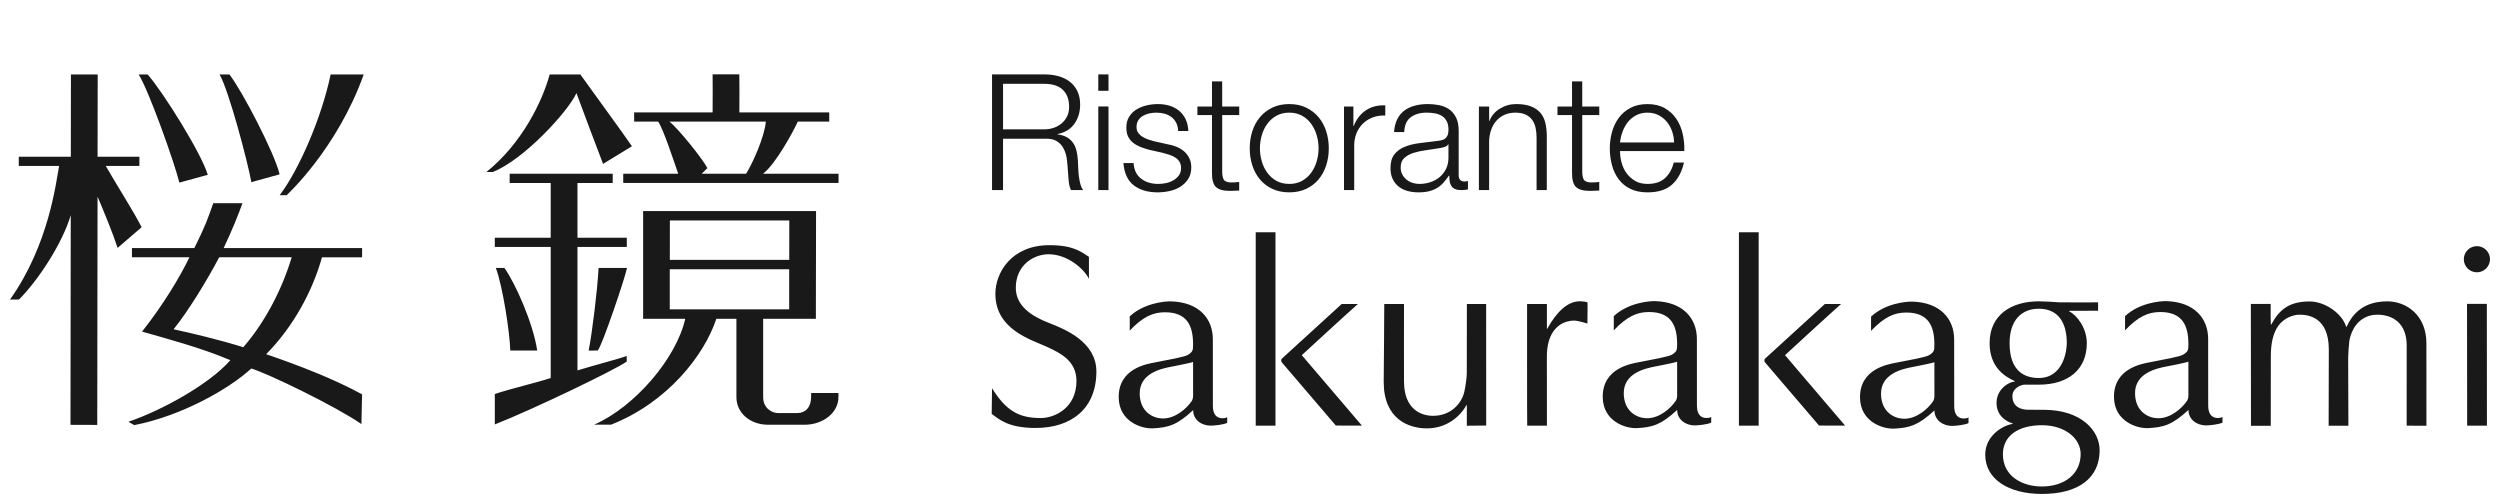
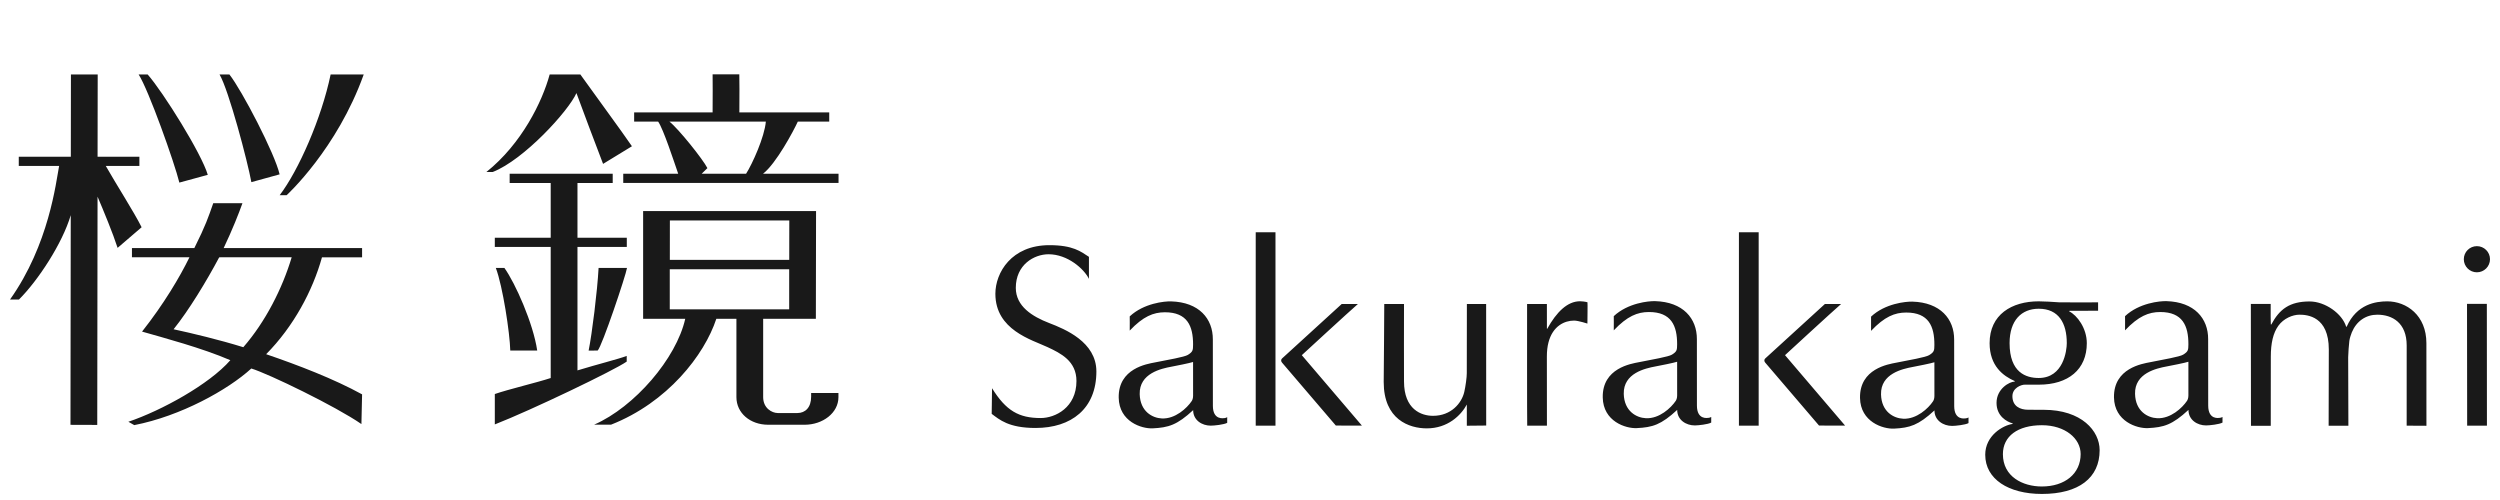
<svg xmlns="http://www.w3.org/2000/svg" id="_レイヤー_1" data-name=" レイヤー 1" version="1.1" viewBox="0 0 250 50">
  <defs>
    <style>
      .cls-1 {
        fill: #191919;
        stroke-width: 0px;
      }
    </style>
  </defs>
  <path class="cls-1" d="M108.894,27.888c-.487-.999-2.13-2.462-4.039-2.462-1.452,0-3.275,1.051-3.275,3.361,0,1.847,1.654,2.868,3.337,3.517,1.581.609,4.721,1.89,4.721,4.841,0,3.734-2.514,5.652-6.083,5.652-2.694,0-3.61-.836-4.386-1.411l.034-2.565c1.401,2.258,2.683,2.983,4.867,2.983,1.461,0,3.575-1.057,3.575-3.702,0-2.001-1.568-2.771-2.885-3.387-1.589-.744-5.223-1.718-5.223-5.338,0-2.104,1.602-4.86,5.403-4.86,2.359,0,3.136.633,3.953,1.167v2.205ZM112.972,31.637s.011,1.075,0,1.422c1.351-1.424,2.372-1.829,3.513-1.832,2.252-.002,2.829,1.383,2.823,3.232-.002.575-.028.723-.525,1.032-.341.21-1.984.493-3.309.755-.753.148-3.657.586-3.603,3.524.041,2.4,2.297,3.116,3.397,3.065,1.583-.077,2.439-.332,4.049-1.821-.002,1.017.894,1.553,1.761,1.551.341,0,1.315-.101,1.643-.281v-.566c-.088.054-.176.084-.27.092s-1.162.227-1.162-1.231c0-.768-.011-5.594-.004-6.632.011-2.074-1.375-3.732-4.182-3.809-.648-.019-2.717.18-4.129,1.499M119.307,36.199s.002,3.11.002,3.38c0,.268-.081.442-.144.536-.47.699-1.636,1.789-2.973,1.731-.946-.041-2.177-.691-2.222-2.436-.051-2.078,2.16-2.552,3.166-2.739.39-.073,1.881-.369,2.171-.472M128.202,36.261c.957,1.122,5.049,5.915,5.383,6.295l2.606.004c-1.124-1.319-5.454-6.381-6.01-7.043,0,0,4.772-4.395,5.611-5.117h-1.621c-.382.35-4.944,4.517-5.969,5.45-.109.101-.12.272,0,.412M127.548,23.225h-1.973v19.342h1.973v-19.342ZM125.572,23.225v19.342h1.975M125.572,42.566h1.98M138.37,38.2c0,3.751,2.544,4.637,4.313,4.637,2.083,0,3.414-1.295,4-2.385,0,0-.004,1.799,0,2.121l1.937-.019c-.006-.8-.006-11.509-.006-12.154h-1.926c-.004,1.124-.013,6.507-.009,6.908.004.403-.122,1.328-.251,1.887-.259,1.113-1.304,2.387-3.129,2.387-1.162,0-2.898-.631-2.898-3.438,0-.493-.015-6.713,0-7.745h-1.975c.015.716-.056,6.756-.056,7.801M158.741,32.357c0-.343.03-2.014.006-2.13-.264-.073-.59-.101-.744-.101-1.248,0-2.34,1.055-3.284,2.76l-.028-.017c0-.324-.006-2.055-.002-2.471h-1.98c0,1.12-.009,11.59.013,12.167h1.971c.009-.397-.006-6.925-.006-6.925,0-.495.047-.961.161-1.398.429-1.658,1.621-2.183,2.559-2.183.422,0,1.334.298,1.334.298M161.377,31.615s.011,1.072,0,1.42c1.349-1.424,2.372-1.832,3.513-1.832,2.252-.002,2.829,1.383,2.823,3.232-.002.577-.026.723-.523,1.032-.343.21-1.984.491-3.312.755-.753.148-3.657.586-3.603,3.522.041,2.4,2.299,3.121,3.399,3.067,1.583-.075,2.436-.332,4.045-1.821,0,1.014.897,1.553,1.763,1.553.343-.002,1.317-.103,1.641-.285v-.562c-.084.049-.176.082-.268.088-.094.009-1.162.229-1.162-1.229,0-.766-.009-5.596-.004-6.634.011-2.072-1.375-3.73-4.182-3.807-.648-.017-2.715.18-4.129,1.501M167.713,36.175s.002,3.11.002,3.378-.082.444-.144.538c-.47.699-1.636,1.791-2.973,1.731-.946-.041-2.179-.693-2.222-2.436-.049-2.078,2.16-2.552,3.166-2.741.392-.073,1.881-.367,2.171-.47M176.521,36.261c.957,1.122,5.049,5.915,5.383,6.295l2.606.004c-1.122-1.319-5.452-6.381-6.008-7.043,0,0,4.77-4.395,5.609-5.117h-1.621c-.384.35-4.944,4.517-5.969,5.45-.109.101-.12.272,0,.412M175.867,23.225h-1.975v19.342h1.975v-19.342ZM173.892,23.225v19.342h1.975M173.892,42.566h1.98M187.106,31.664s.009,1.077,0,1.422c1.351-1.424,2.372-1.832,3.513-1.832,2.25-.002,2.827,1.381,2.82,3.232-.002.575-.026.723-.525,1.029-.339.212-1.984.495-3.309.757-.751.148-3.655.586-3.603,3.524.043,2.398,2.299,3.116,3.399,3.067,1.583-.079,2.434-.335,4.045-1.823,0,1.014.899,1.551,1.763,1.551.343,0,1.317-.101,1.643-.281v-.566c-.086.051-.178.082-.27.09-.094.009-1.16.229-1.16-1.231,0-.764-.013-5.591-.006-6.632.011-2.07-1.375-3.73-4.182-3.809-.648-.015-2.717.18-4.127,1.501M193.439,36.226s.002,3.108.002,3.378c0,.268-.082.444-.146.538-.468.699-1.634,1.789-2.971,1.731-.948-.041-2.179-.691-2.222-2.436-.049-2.078,2.16-2.552,3.168-2.741.39-.071,1.879-.367,2.168-.47M212.504,31.615s.011,1.072,0,1.42c1.349-1.424,2.374-1.832,3.513-1.832,2.25-.002,2.829,1.383,2.823,3.232-.004.577-.026.723-.526,1.032-.343.21-1.984.491-3.309.755-.753.148-3.657.586-3.607,3.522.043,2.4,2.301,3.121,3.402,3.067,1.583-.075,2.436-.332,4.047-1.821,0,1.014.897,1.553,1.763,1.553.341-.002,1.315-.103,1.641-.285v-.562c-.084.049-.174.082-.27.088-.094.009-1.16.229-1.16-1.229,0-.766-.013-5.596-.006-6.634.013-2.072-1.373-3.73-4.18-3.807-.65-.017-2.72.18-4.129,1.501M218.84,36.175v3.378c0,.268-.082.444-.144.538-.47.699-1.634,1.791-2.973,1.731-.946-.041-2.179-.693-2.218-2.436-.052-2.078,2.155-2.552,3.161-2.741.395-.073,1.881-.367,2.173-.47M198.96,34.311c0,2.284,1.358,3.29,2.512,3.794v.054c-.517,0-1.819.714-1.819,2.128,0,1.321,1.012,1.885,1.613,2.053v.051c-.974.137-2.743,1.169-2.743,3.082,0,2.43,2.312,3.921,5.669,3.921,3.691,0,5.772-1.611,5.772-4.375,0-1.928-1.802-4.039-5.594-4.039-.498,0-1.066-.006-1.559-.006-.806,0-1.57-.352-1.57-1.358,0-.809.862-1.158,1.259-1.152.238.004,1.141.002,1.381.002,2.949,0,4.8-1.518,4.8-4.146,0-1.499-.967-2.799-1.772-3.189l.054-.051c.476,0,2.357-.006,2.846-.006v-.839c-.444.015-3.485-.004-3.873-.002-.549-.047-1.639-.101-2.063-.101-2.709,0-4.912,1.332-4.912,4.18M208.065,45.4c0,1.975-1.583,3.249-3.882,3.249-1.9,0-3.893-.976-3.893-3.232,0-1.797,1.486-2.895,3.901-2.895,2.323,0,3.873,1.328,3.873,2.878M206.679,34.309c0,.738-.33,3.49-2.808,3.49-1.257,0-2.913-.53-2.913-3.487,0-2.278,1.195-3.438,2.917-3.438,2.01,0,2.803,1.467,2.803,3.436M225.099,42.577h1.977l.006-6.902c0-1.355.227-2.366.755-3.101s1.435-1.105,2.11-1.105c.796,0,2.934.178,2.934,3.477,0,.453-.017,7.631-.017,7.631h1.975s-.021-6.171-.021-6.861c0-.317.075-1.313.116-1.617.03-.262.172-.671.247-.86.465-1.124,1.407-1.769,2.55-1.769,1.508,0,2.938.817,2.938,3.076,0,2.329-.002,8.021-.002,8.021l1.977.011s-.004-7.968-.004-8.262c.002-2.769-1.973-4.184-3.925-4.18-1.122.004-3.043.264-4.049,2.539h-.049c-.393-1.313-2.106-2.529-3.655-2.529-1.992,0-3.015.77-3.828,2.299h-.052c0-.686-.034-.686-.013-2.053h-1.984l.013,12.184 0-0ZM248.685,30.386h-1.984l.015,12.184h1.977l-.009-12.184ZM247.689,24.615c-.723,0-1.308.586-1.308,1.306,0,.725.586,1.31,1.308,1.31.721,0,1.311-.586,1.311-1.31,0-.721-.59-1.306-1.311-1.306" />
-   <path class="cls-1" d="M104.5,7.442c.476,0,.927.06,1.353.178.427.12.798.3,1.117.543.317.244.573.555.761.939.189.384.283.834.283,1.353,0,.734-.189,1.371-.568,1.911-.377.54-.937.886-1.684,1.036v.034c.378.054.693.152.942.298.247.146.45.332.607.56.157.227.268.489.339.785.071.296.116.618.139.963.011.195.019.433.03.712.011.283.034.566.064.851.034.285.086.558.157.811.069.253.163.45.281.59h-1.214c-.064-.107-.116-.24-.152-.395-.039-.159-.067-.32-.084-.487-.015-.167-.03-.332-.039-.495-.011-.161-.021-.3-.034-.42-.021-.41-.056-.817-.105-1.223-.047-.405-.15-.766-.307-1.085-.157-.32-.384-.575-.68-.77-.296-.193-.703-.281-1.222-.26h-4.18v5.135h-1.1V7.442h5.295ZM104.42,12.935c.332,0,.652-.051.954-.154.302-.103.568-.251.794-.446.227-.195.408-.429.543-.703.135-.277.202-.592.202-.95,0-.712-.204-1.274-.613-1.684-.412-.41-1.038-.616-1.879-.616h-4.116v4.553h4.116ZM110.85,9.079h-1.021v-1.636h1.021v1.636ZM110.85,19.007h-1.021v-8.358h1.021v8.358ZM117.619,12.279c-.118-.234-.277-.425-.478-.577-.2-.15-.429-.262-.686-.332-.26-.069-.534-.105-.828-.105-.225,0-.455.026-.686.075-.234.047-.446.129-.641.242-.193.114-.35.262-.47.446-.118.182-.178.41-.178.68,0,.227.056.418.169.573.114.159.257.292.429.397.174.109.362.199.568.268.204.071.393.129.566.172l1.362.307c.292.045.579.122.864.236.287.114.54.262.764.444.221.184.401.41.543.682.139.27.21.588.21.954,0,.453-.103.841-.309,1.158-.206.32-.468.577-.787.779-.315.199-.676.341-1.075.427-.401.088-.794.131-1.182.131-.984,0-1.78-.232-2.389-.697-.611-.463-.961-1.208-1.045-2.233h1.019c.043.688.294,1.212.753,1.561.459.352,1.03.525,1.709.525.249,0,.506-.026.77-.079.264-.054.51-.146.736-.277.227-.129.414-.294.56-.493.144-.199.219-.444.219-.736,0-.251-.051-.459-.154-.624-.103-.167-.24-.309-.412-.423-.174-.114-.371-.206-.592-.283-.223-.075-.446-.139-.671-.195l-1.313-.292c-.335-.086-.643-.187-.924-.298-.281-.114-.525-.253-.736-.42-.21-.169-.375-.373-.495-.618-.118-.242-.176-.543-.176-.899,0-.42.092-.781.281-1.083.191-.302.435-.547.738-.729.302-.184.639-.32,1.012-.408.371-.086.742-.129,1.111-.129.42,0,.811.054,1.173.163.36.107.68.275.954.502.277.227.495.508.658.841.161.337.251.731.275,1.184h-1.021c-.011-.313-.075-.586-.195-.817M123.921,10.651v.858h-1.701v5.636c0,.335.045.596.139.785.09.189.32.294.686.315.292,0,.583-.015.875-.047v.858c-.152,0-.302.006-.455.017-.15.011-.302.017-.453.017-.682,0-1.156-.133-1.424-.399-.272-.264-.401-.753-.39-1.465v-5.718h-1.456v-.858h1.456v-2.512h1.021v2.512h1.701v-0ZM130.617,10.762c.491.238.905.558,1.24.957s.588.866.761,1.401c.174.534.26,1.105.26,1.709s-.086,1.173-.26,1.709c-.174.534-.427,1.002-.761,1.401-.335.401-.749.716-1.24.948s-1.055.347-1.69.347c-.639,0-1.203-.116-1.694-.347s-.905-.547-1.24-.948c-.335-.399-.588-.866-.761-1.401-.174-.536-.26-1.105-.26-1.709s.086-1.175.26-1.709.427-1.002.761-1.401.749-.719,1.24-.957c.491-.236,1.055-.356,1.694-.356.635,0,1.199.12,1.69.356M127.646,11.573c-.369.204-.671.474-.916.811-.244.332-.427.714-.551,1.141-.124.427-.187.862-.187,1.304,0,.444.062.877.187,1.304.124.427.307.809.551,1.141.245.337.547.605.916.811.367.206.791.307,1.28.307.485,0,.909-.101,1.278-.307.367-.206.671-.474.914-.811.244-.332.427-.714.551-1.141.124-.427.187-.86.187-1.304,0-.442-.062-.877-.187-1.304-.124-.427-.307-.809-.551-1.141-.242-.337-.547-.607-.914-.811-.369-.204-.794-.309-1.278-.309-.489,0-.914.105-1.28.309M135.339,10.651v1.958h.032c.26-.68.661-1.203,1.207-1.57.545-.369,1.195-.536,1.95-.504v1.021c-.463-.021-.884.041-1.261.187-.38.146-.706.354-.98.624-.277.27-.489.592-.639.963-.152.373-.227.781-.227,1.223v4.455h-1.021v-8.356h.939-0ZM139.713,11.946c.172-.356.408-.648.703-.875.298-.227.646-.395,1.047-.502.399-.109.841-.163,1.328-.163.367,0,.734.036,1.1.105.369.071.697.204.989.397.292.195.53.468.712.817.184.352.277.809.277,1.371v4.438c0,.41.199.616.598.616.12,0,.227-.021.326-.064v.858c-.12.021-.225.039-.317.049s-.208.015-.347.015c-.26,0-.468-.034-.624-.105-.157-.069-.279-.169-.365-.3-.086-.129-.144-.281-.169-.461-.026-.178-.041-.373-.041-.59h-.032c-.185.27-.371.51-.56.721s-.399.384-.633.525c-.232.139-.495.249-.794.324-.296.075-.65.114-1.059.114-.388,0-.753-.045-1.092-.137-.343-.092-.639-.238-.892-.438-.255-.199-.455-.455-.6-.761-.146-.309-.219-.671-.219-1.092,0-.583.131-1.042.39-1.371.26-.33.601-.581,1.027-.753.427-.172.907-.294,1.441-.365.534-.071,1.079-.137,1.628-.202.217-.024.405-.049.568-.084.161-.03.296-.088.405-.167.107-.084.191-.191.249-.335.06-.139.09-.322.09-.549,0-.345-.056-.628-.169-.849-.114-.223-.27-.397-.472-.528-.199-.131-.431-.219-.695-.266-.264-.049-.549-.075-.851-.075-.648,0-1.177.157-1.585.461-.412.309-.628.804-.65,1.484h-1.019c.032-.487.135-.907.307-1.263M144.815,14.441c-.064.118-.191.204-.373.26-.182.054-.345.09-.487.114-.431.075-.875.142-1.336.202-.459.06-.875.148-1.253.266-.38.12-.691.29-.933.51-.242.223-.365.538-.365.948,0,.26.051.489.154.688.101.199.24.373.414.519.172.146.373.255.598.332.227.075.459.112.697.112.388,0,.761-.058,1.117-.178.356-.118.665-.292.931-.517.264-.227.474-.504.633-.826.157-.326.234-.693.234-1.102v-1.328h-.032ZM148.914,10.651v1.441h.032c.193-.508.538-.916,1.036-1.225.498-.307,1.042-.461,1.636-.461.581,0,1.07.077,1.467.227.392.152.708.365.946.639.238.277.405.613.502,1.012.097.401.146.849.146,1.345v5.377h-1.021v-5.214c0-.356-.03-.688-.097-.997-.064-.307-.178-.575-.341-.802s-.38-.403-.654-.532c-.277-.131-.62-.197-1.03-.197s-.776.075-1.094.221c-.317.146-.588.345-.809.598-.223.253-.395.555-.519.907-.124.35-.191.731-.202,1.141v4.875h-1.021v-8.356h1.021l-0.0 0ZM159.927,10.651v.858h-1.701v5.636c0,.335.045.596.137.785.09.189.322.294.688.315.292,0,.583-.015.875-.047v.858c-.152,0-.302.006-.455.017-.15.011-.302.017-.453.017-.68,0-1.156-.133-1.426-.399-.27-.264-.399-.753-.388-1.465v-5.718h-1.456v-.858h1.456v-2.512h1.021v2.512h1.701l0-0ZM162.154,16.247c.103.392.268.746.495,1.062.225.311.513.571.858.776.343.206.761.307,1.246.307.746,0,1.33-.193,1.75-.581.42-.39.712-.909.873-1.557h1.021c-.217.95-.613,1.686-1.19,2.203-.577.519-1.394.779-2.454.779-.658,0-1.229-.116-1.707-.347-.483-.232-.873-.551-1.175-.957-.302-.405-.528-.873-.673-1.409-.144-.534-.217-1.098-.217-1.692,0-.551.073-1.09.217-1.619.146-.53.371-1.002.673-1.418.302-.416.693-.751,1.175-1.004.478-.255,1.049-.382,1.707-.382.669,0,1.242.135,1.716.405.476.27.862.622,1.158,1.062.298.435.513.939.641,1.506s.184,1.143.163,1.724h-6.43c0,.369.049.749.152,1.143M167.207,13.128c-.122-.356-.298-.673-.525-.948-.227-.275-.504-.495-.826-.665-.324-.165-.693-.251-1.102-.251-.42,0-.794.086-1.117.251-.324.169-.601.39-.828.665-.223.275-.405.594-.543.957-.133.36-.223.731-.264,1.109h5.409c-.011-.388-.079-.761-.204-1.117" />
  <path class="cls-1" d="M14.162,22.724l-2.402,2.063c-.474-1.467-1.409-3.725-2.005-5.12l-.03,22.825-2.677-.009.026-20.967c-.826,2.81-3.26,6.529-5.18,8.44h-.894c3.903-5.499,4.596-11.713,4.912-13.362H1.877v-.922h5.205l.011-8.223h2.677l-.013,8.223h4.182v.922h-3.361c1.006,1.774,2.84,4.637,3.584,6.13M13.195,25.731v-.924h6.239c1.147-2.293,1.396-3.078,1.892-4.489h2.93-.011c-.337.952-1.012,2.675-1.879,4.487l13.842.002v.924h-4.011c-.939,3.363-2.835,6.906-5.583,9.69,3.213,1.098,6.771,2.464,9.594,4.015l-.067,2.971c-2.557-1.772-9.28-5.03-11.011-5.557-2.329,2.132-7.067,4.761-11.704,5.662l-.59-.335c3.312-1.117,8.09-3.743,10.196-6.156-2.812-1.218-6.698-2.25-8.828-2.861,2.179-2.758,3.781-5.465,4.74-7.43h-5.75ZM17.358,32.926c1.87.405,4.545,1.042,6.973,1.795,2.218-2.544,3.91-5.89,4.839-8.997l-7.249.006c-1.287,2.419-3.048,5.313-4.562,7.196M20.777,17.482c-.618-2.115-4.44-8.242-6.008-10.033h-.905c.995,1.529,3.601,8.867,4.071,10.81,0,0,2.842-.776,2.842-.776ZM27.962,17.435c-.483-2.089-3.76-8.386-5.019-9.986h-.987c.926,1.57,2.814,8.742,3.181,10.765l2.825-.779ZM36.372,7.449h-3.309c-.914,4.388-3.211,9.602-5.094,12.069h.697c.032-.032,5.04-4.616,7.706-12.069M58.036,7.449h-3.069c-.738,2.715-2.79,6.923-6.329,9.752h.633c3.119-1.214,7.586-6.108,8.373-7.893.74,1.99,1.832,4.937,2.664,7.08l2.885-1.763c-.997-1.469-3.717-5.154-5.156-7.176M66.943,12.159c.924.734,3.365,3.79,3.798,4.652l-.571.56h4.44c.624-.976,1.842-3.668,1.975-5.212h-9.643ZM63.415,12.159v-.922h7.846v-.219c.006-.77.017-3.196,0-3.584h2.67c.021.446.015,2.31.006,3.599,0,.073,0,.139-.004.204h8.991v.922h-3.142c-.427.939-2.173,4.204-3.475,5.212h7.547v.922h-21.529v-.922h5.495c-.442-1.27-1.473-4.446-2.005-5.212,0,0-2.4,0-2.4,0ZM62.671,35.592c-.809.309-2.964.849-4.924,1.448v-12.35h4.933v-.92h-4.933v-5.473h3.524v-.924h-10.306v.924h4.105v5.473h-5.589v.92h5.589v13.113c-1.424.468-4.214,1.122-5.589,1.6v3.039c3.678-1.439,11.955-5.413,13.19-6.284,0,0,0-.566,0-.566ZM53.721,35.056c-.395-2.707-2.19-6.743-3.282-8.264h-.858c.697,1.832,1.405,6.529,1.446,8.26,0,0,2.694.004,2.694.004ZM62.701,26.792h-2.842c-.127,2.353-.654,6.58-.997,8.27l.905-.009c.429-.399,2.829-7.541,2.934-8.262M83.844,39.299v.414c0,1.591-1.581,2.762-3.382,2.762h-3.64c-1.804,0-3.181-1.171-3.181-2.762v-7.835h-2.008c-1.203,3.648-4.892,8.371-10.524,10.587h-1.694c4.039-1.765,8.221-6.621,9.109-10.587h-4.212v-10.769h17.293c0,1.572-.019,10.501-.019,10.769h-5.27v7.835c0,1.109.879,1.587,1.458,1.591h1.965c.787,0,1.375-.555,1.375-1.634v-.371s2.73,0,2.73,0ZM66.984,25.986h11.94c.002-1.049.004-3.073.006-3.94h-11.942c0,.866-.002,2.891-.004,3.94M66.976,30.932h11.942v-1.744c.002-.665,0-1.658,0-2.261h-11.942c-.002.605.002,1.6,0,2.267v1.737h0Z" />
</svg>